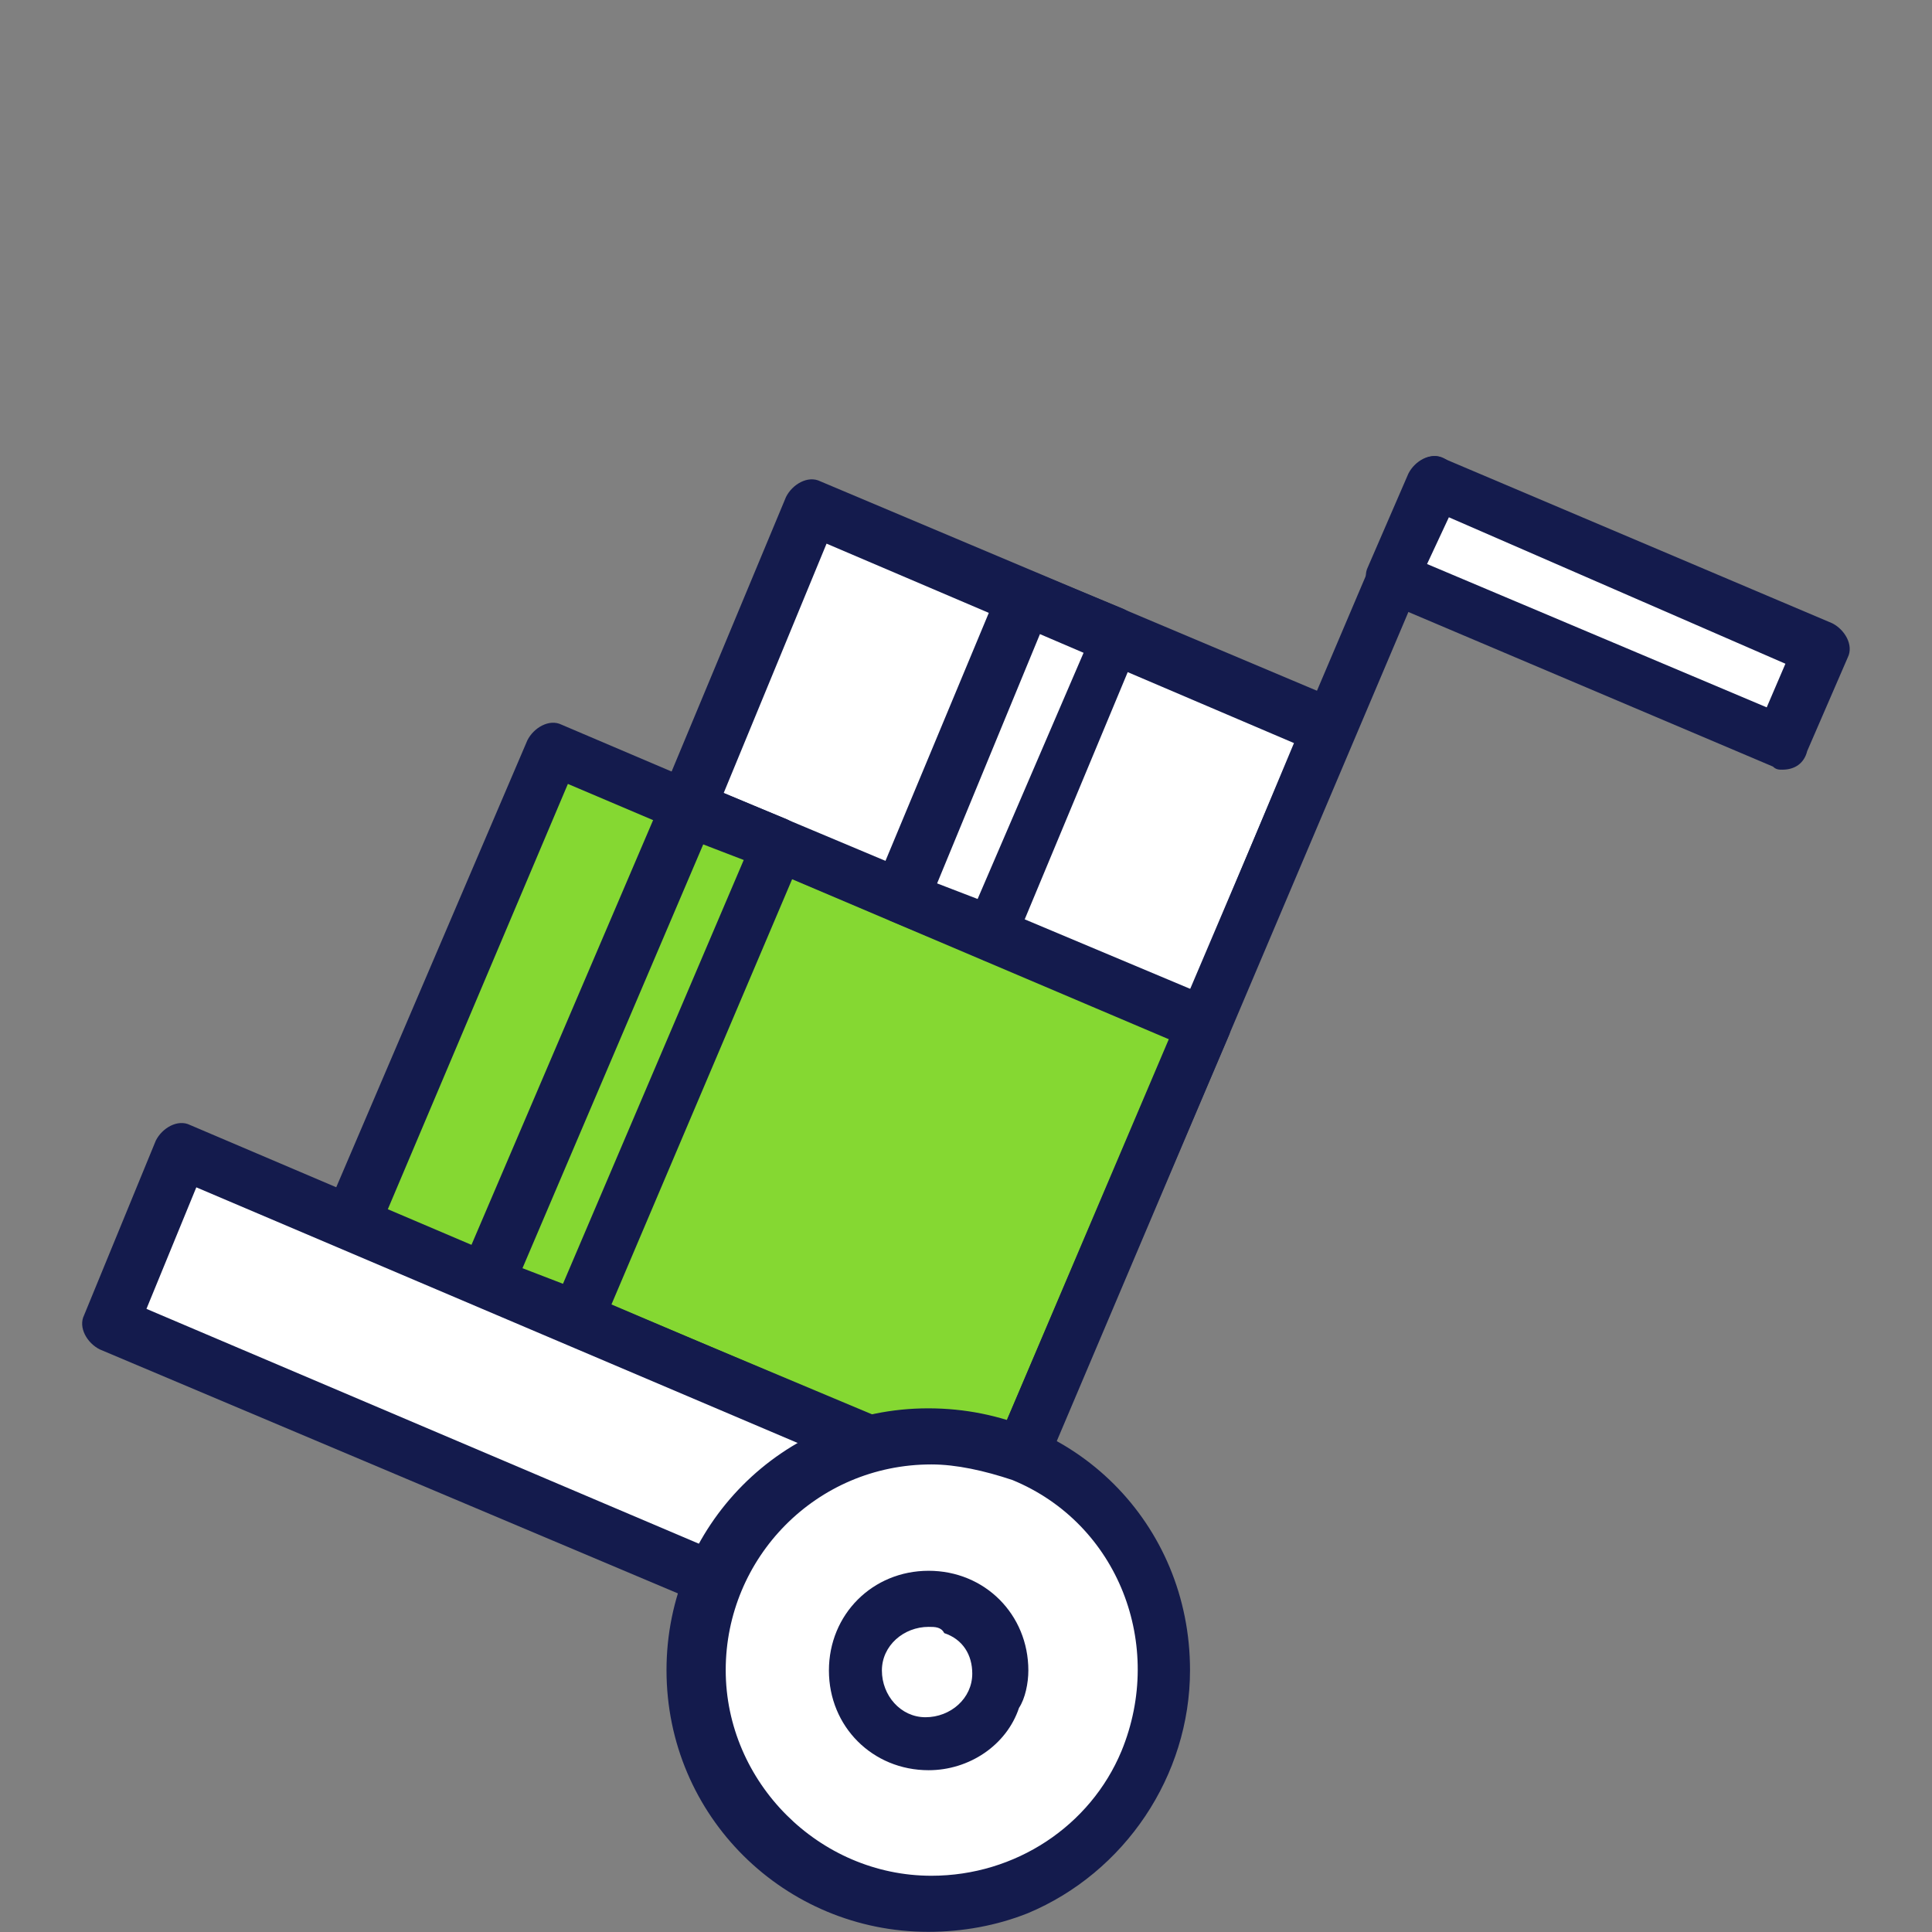
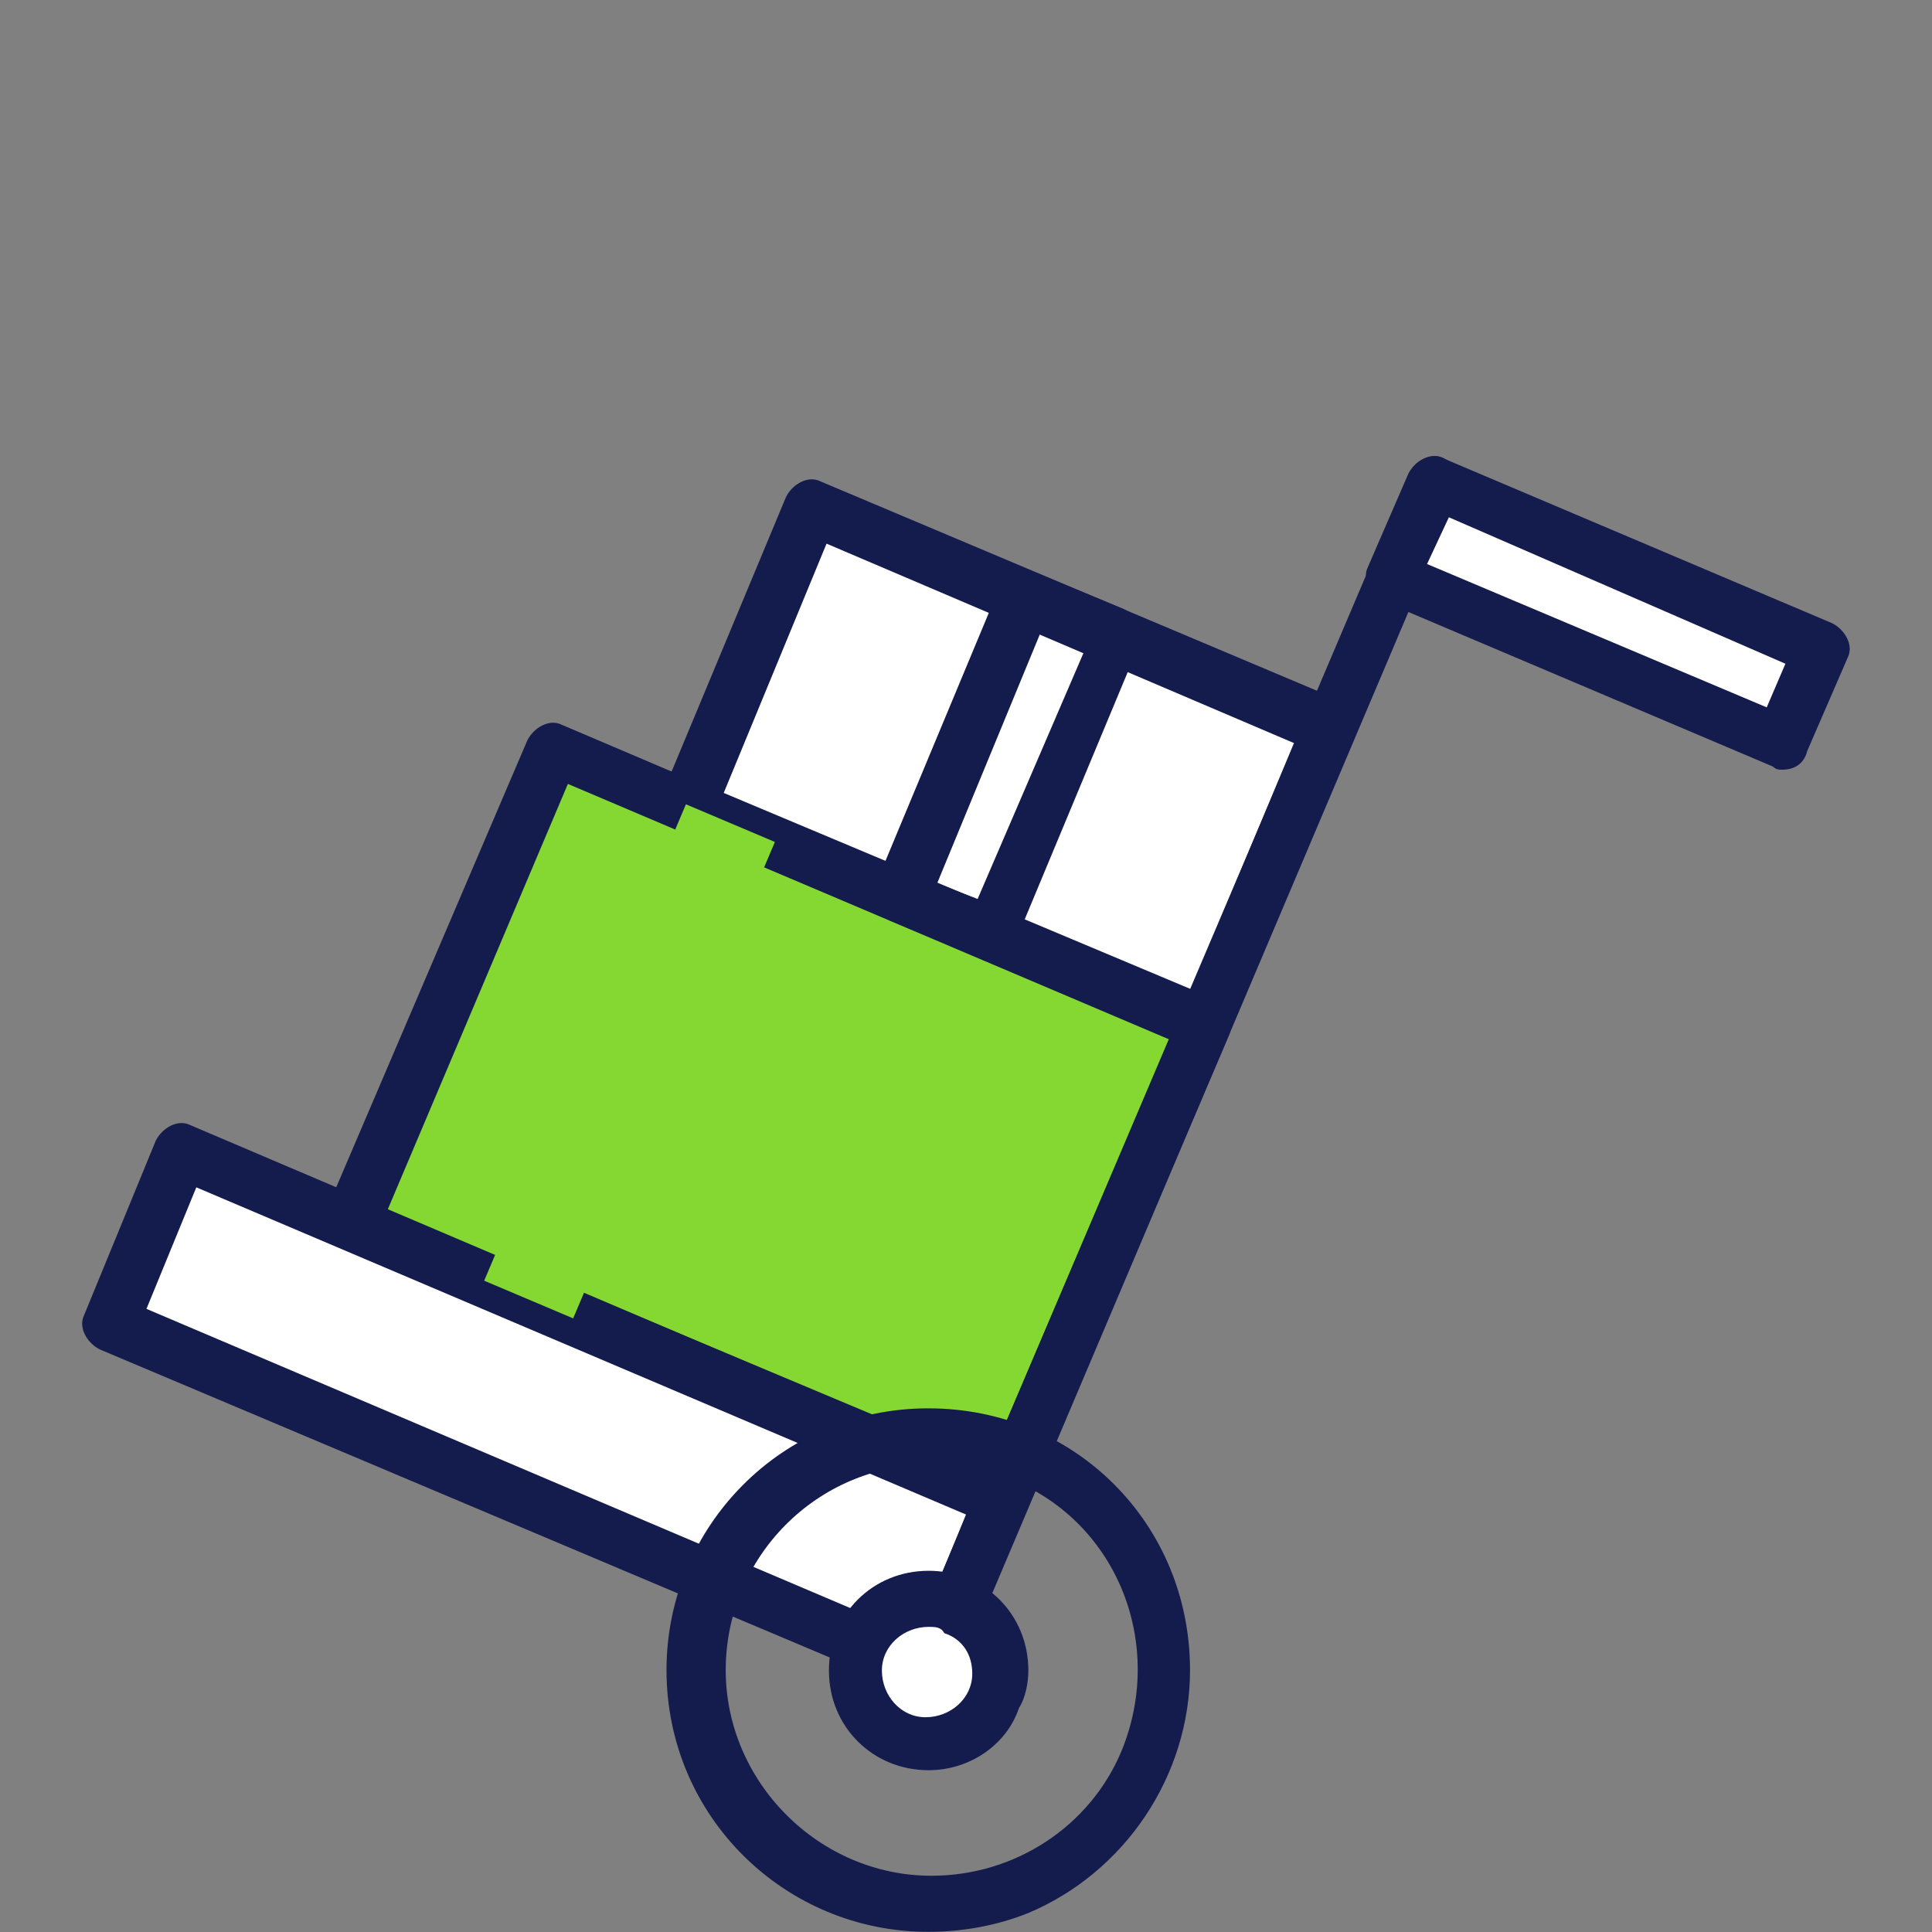
<svg xmlns="http://www.w3.org/2000/svg" version="1.1" id="Layer_1" x="0px" y="0px" viewBox="0 0 62 62" style="enable-background:new 0 0 62 62;" xml:space="preserve">
  <rect x="0" y="0" width="62" height="62" fill="#808080" stroke="none" />
  <style type="text/css"> .st0{fill:#85D832;} .st1{fill:#141B4D;} .st2{fill:#FFFFFF;} </style>
  <g>
    <g transform="translate(7.724 8.557)">
      <rect x="8.9" y="16.2" transform="matrix(0.39 -0.921 0.921 0.39 -14.866 32.619)" class="st0" width="16.5" height="22.7" />
      <path class="st1" d="M24.4,40.5c-0.1,0-0.2,0-0.3-0.1L3.2,31.5c-0.4-0.2-0.7-0.7-0.5-1.1l6.5-15.2c0.2-0.4,0.7-0.7,1.1-0.5 c0,0,0,0,0,0l20.9,8.9c0.4,0.2,0.7,0.7,0.5,1.1c0,0,0,0,0,0l-6.5,15.2C25.1,40.2,24.8,40.5,24.4,40.5L24.4,40.5z M4.7,30.3 L24,38.4l5.8-13.6l-19.3-8.2L4.7,30.3z" />
    </g>
    <g transform="translate(18.525 0.846)">
      <rect x="8.6" y="14.8" transform="matrix(0.39 -0.921 0.921 0.39 -13.46 27.216)" class="st2" width="10.4" height="18" />
      <path class="st1" d="M20.1,32.9c-0.1,0-0.2,0-0.3-0.1l-16.6-7c-0.4-0.2-0.7-0.7-0.5-1.1l4-9.6c0.2-0.4,0.7-0.7,1.1-0.5 c0,0,0,0,0,0l16.6,7c0.4,0.2,0.7,0.7,0.5,1.1l-4,9.6C20.7,32.7,20.4,32.9,20.1,32.9z M4.7,24.6l15,6.3L23,23L8,16.6L4.7,24.6z" />
    </g>
    <g transform="translate(0 21.503)">
      <rect x="14.9" y="9.5" transform="matrix(0.39 -0.921 0.921 0.39 -11.03 30.933)" class="st2" width="5.9" height="28.6" />
      <path class="st1" d="M29.8,33c-0.1,0-0.2,0-0.3-0.1L3.2,21.8c-0.4-0.2-0.7-0.7-0.5-1.1L5,15.1c0.2-0.4,0.7-0.7,1.1-0.5 c0,0,0,0,0,0l26.3,11.2c0.4,0.2,0.7,0.7,0.5,1.1l-2.3,5.5C30.5,32.8,30.2,33,29.8,33z M4.7,20.5L29.4,31l1.6-3.9L6.3,16.6 L4.7,20.5z" />
    </g>
    <g transform="translate(26.325)">
-       <path class="st2" d="M3.5,53.6l16.2-38.1L3.5,53.6z" />
      <path class="st1" d="M3.5,54.5c-0.5,0-0.9-0.4-0.9-0.9c0-0.1,0-0.2,0.1-0.3l16.2-38.1c0.2-0.4,0.7-0.7,1.1-0.5s0.7,0.7,0.5,1.1 c0,0,0,0,0,0L4.3,54C4.2,54.3,3.9,54.5,3.5,54.5z" />
    </g>
    <g transform="translate(41.196 0)">
      <rect x="8.7" y="12.9" transform="matrix(0.39 -0.921 0.921 0.39 -11.753 21.562)" class="st2" width="3.3" height="13.6" />
      <path class="st1" d="M16,24.7c-0.1,0-0.2,0-0.3-0.1L3.2,19.3c-0.4-0.2-0.7-0.7-0.5-1.1l1.3-3c0.2-0.4,0.7-0.7,1.1-0.5L17.6,20 c0.4,0.2,0.7,0.7,0.5,1.1l-1.3,3C16.7,24.5,16.4,24.7,16,24.7z M4.6,18.1l10.9,4.6l0.6-1.4L5.3,16.6L4.6,18.1z" />
    </g>
    <g transform="translate(16.589 28.395)">
-       <circle class="st2" cx="13.2" cy="25.2" r="7.5" />
      <path class="st1" d="M13.2,33.6c-4.6,0-8.4-3.7-8.4-8.4c0-4.6,3.7-8.4,8.4-8.4s8.4,3.7,8.4,8.4c0,3.4-2.1,6.5-5.2,7.8 C15.4,33.4,14.3,33.6,13.2,33.6z M13.3,18.6c-3.7,0-6.6,3-6.6,6.6s3,6.6,6.6,6.6c2.7,0,5.1-1.6,6.1-4l0,0c1.4-3.4-0.1-7.3-3.5-8.7 C15,18.8,14.1,18.6,13.3,18.6z" />
    </g>
    <g transform="translate(24.001 35.808)">
-       <path class="st2" d="M8,18.7c-0.5,1.2-1.9,1.7-3,1.2c-1.2-0.5-1.7-1.9-1.2-3c0.5-1.2,1.9-1.7,3-1.2c0,0,0,0,0,0 C7.9,16.2,8.5,17.5,8,18.7C8,18.7,8,18.7,8,18.7z" />
+       <path class="st2" d="M8,18.7c-0.5,1.2-1.9,1.7-3,1.2c-1.2-0.5-1.7-1.9-1.2-3c0.5-1.2,1.9-1.7,3-1.2c0,0,0,0,0,0 C8,18.7,8,18.7,8,18.7z" />
      <path class="st1" d="M5.8,21c-1.8,0-3.2-1.4-3.2-3.2s1.4-3.2,3.2-3.2C7.6,14.6,9,16,9,17.8c0,0.4-0.1,0.9-0.3,1.2l0,0 C8.3,20.2,7.1,21,5.8,21z M5.8,16.4c-0.8,0-1.5,0.6-1.5,1.4c0,0.8,0.6,1.5,1.4,1.5c0.8,0,1.5-0.6,1.5-1.4c0-0.6-0.3-1.1-0.9-1.3 C6.2,16.4,6,16.4,5.8,16.4L5.8,16.4z" />
    </g>
    <g transform="translate(12.067 10.398)">
      <rect x="-0.1" y="22.1" transform="matrix(0.39 -0.921 0.921 0.39 -16.844 21.99)" class="st0" width="16.6" height="3.1" />
-       <path class="st1" d="M6.4,32.8c-0.1,0-0.2,0-0.3-0.1l-2.9-1.2c-0.4-0.2-0.7-0.7-0.5-1.1l6.5-15.2c0.2-0.4,0.7-0.7,1.1-0.5l2.9,1.2 c0.4,0.2,0.7,0.7,0.5,1.1L7.2,32.3C7.1,32.6,6.7,32.8,6.4,32.8L6.4,32.8z M4.7,30.3l1.3,0.5l5.8-13.6l-1.3-0.5L4.7,30.3z" />
    </g>
    <g transform="translate(25.373 3.749)">
-       <rect x="1.8" y="19.3" transform="matrix(0.39 -0.921 0.921 0.39 -14.962 19.148)" class="st2" width="10.4" height="3.1" />
      <path class="st1" d="M6.4,27.1c-0.1,0-0.2,0-0.3-0.1l-2.9-1.2c-0.4-0.2-0.7-0.7-0.5-1.1l4-9.6c0.2-0.4,0.7-0.7,1.1-0.5l2.9,1.2 c0.4,0.2,0.7,0.7,0.5,1.1l-4,9.6C7.1,26.9,6.7,27.1,6.4,27.1z M4.7,24.6l1.3,0.5l3.4-7.9L8,16.6L4.7,24.6z" />
    </g>
  </g>
</svg>